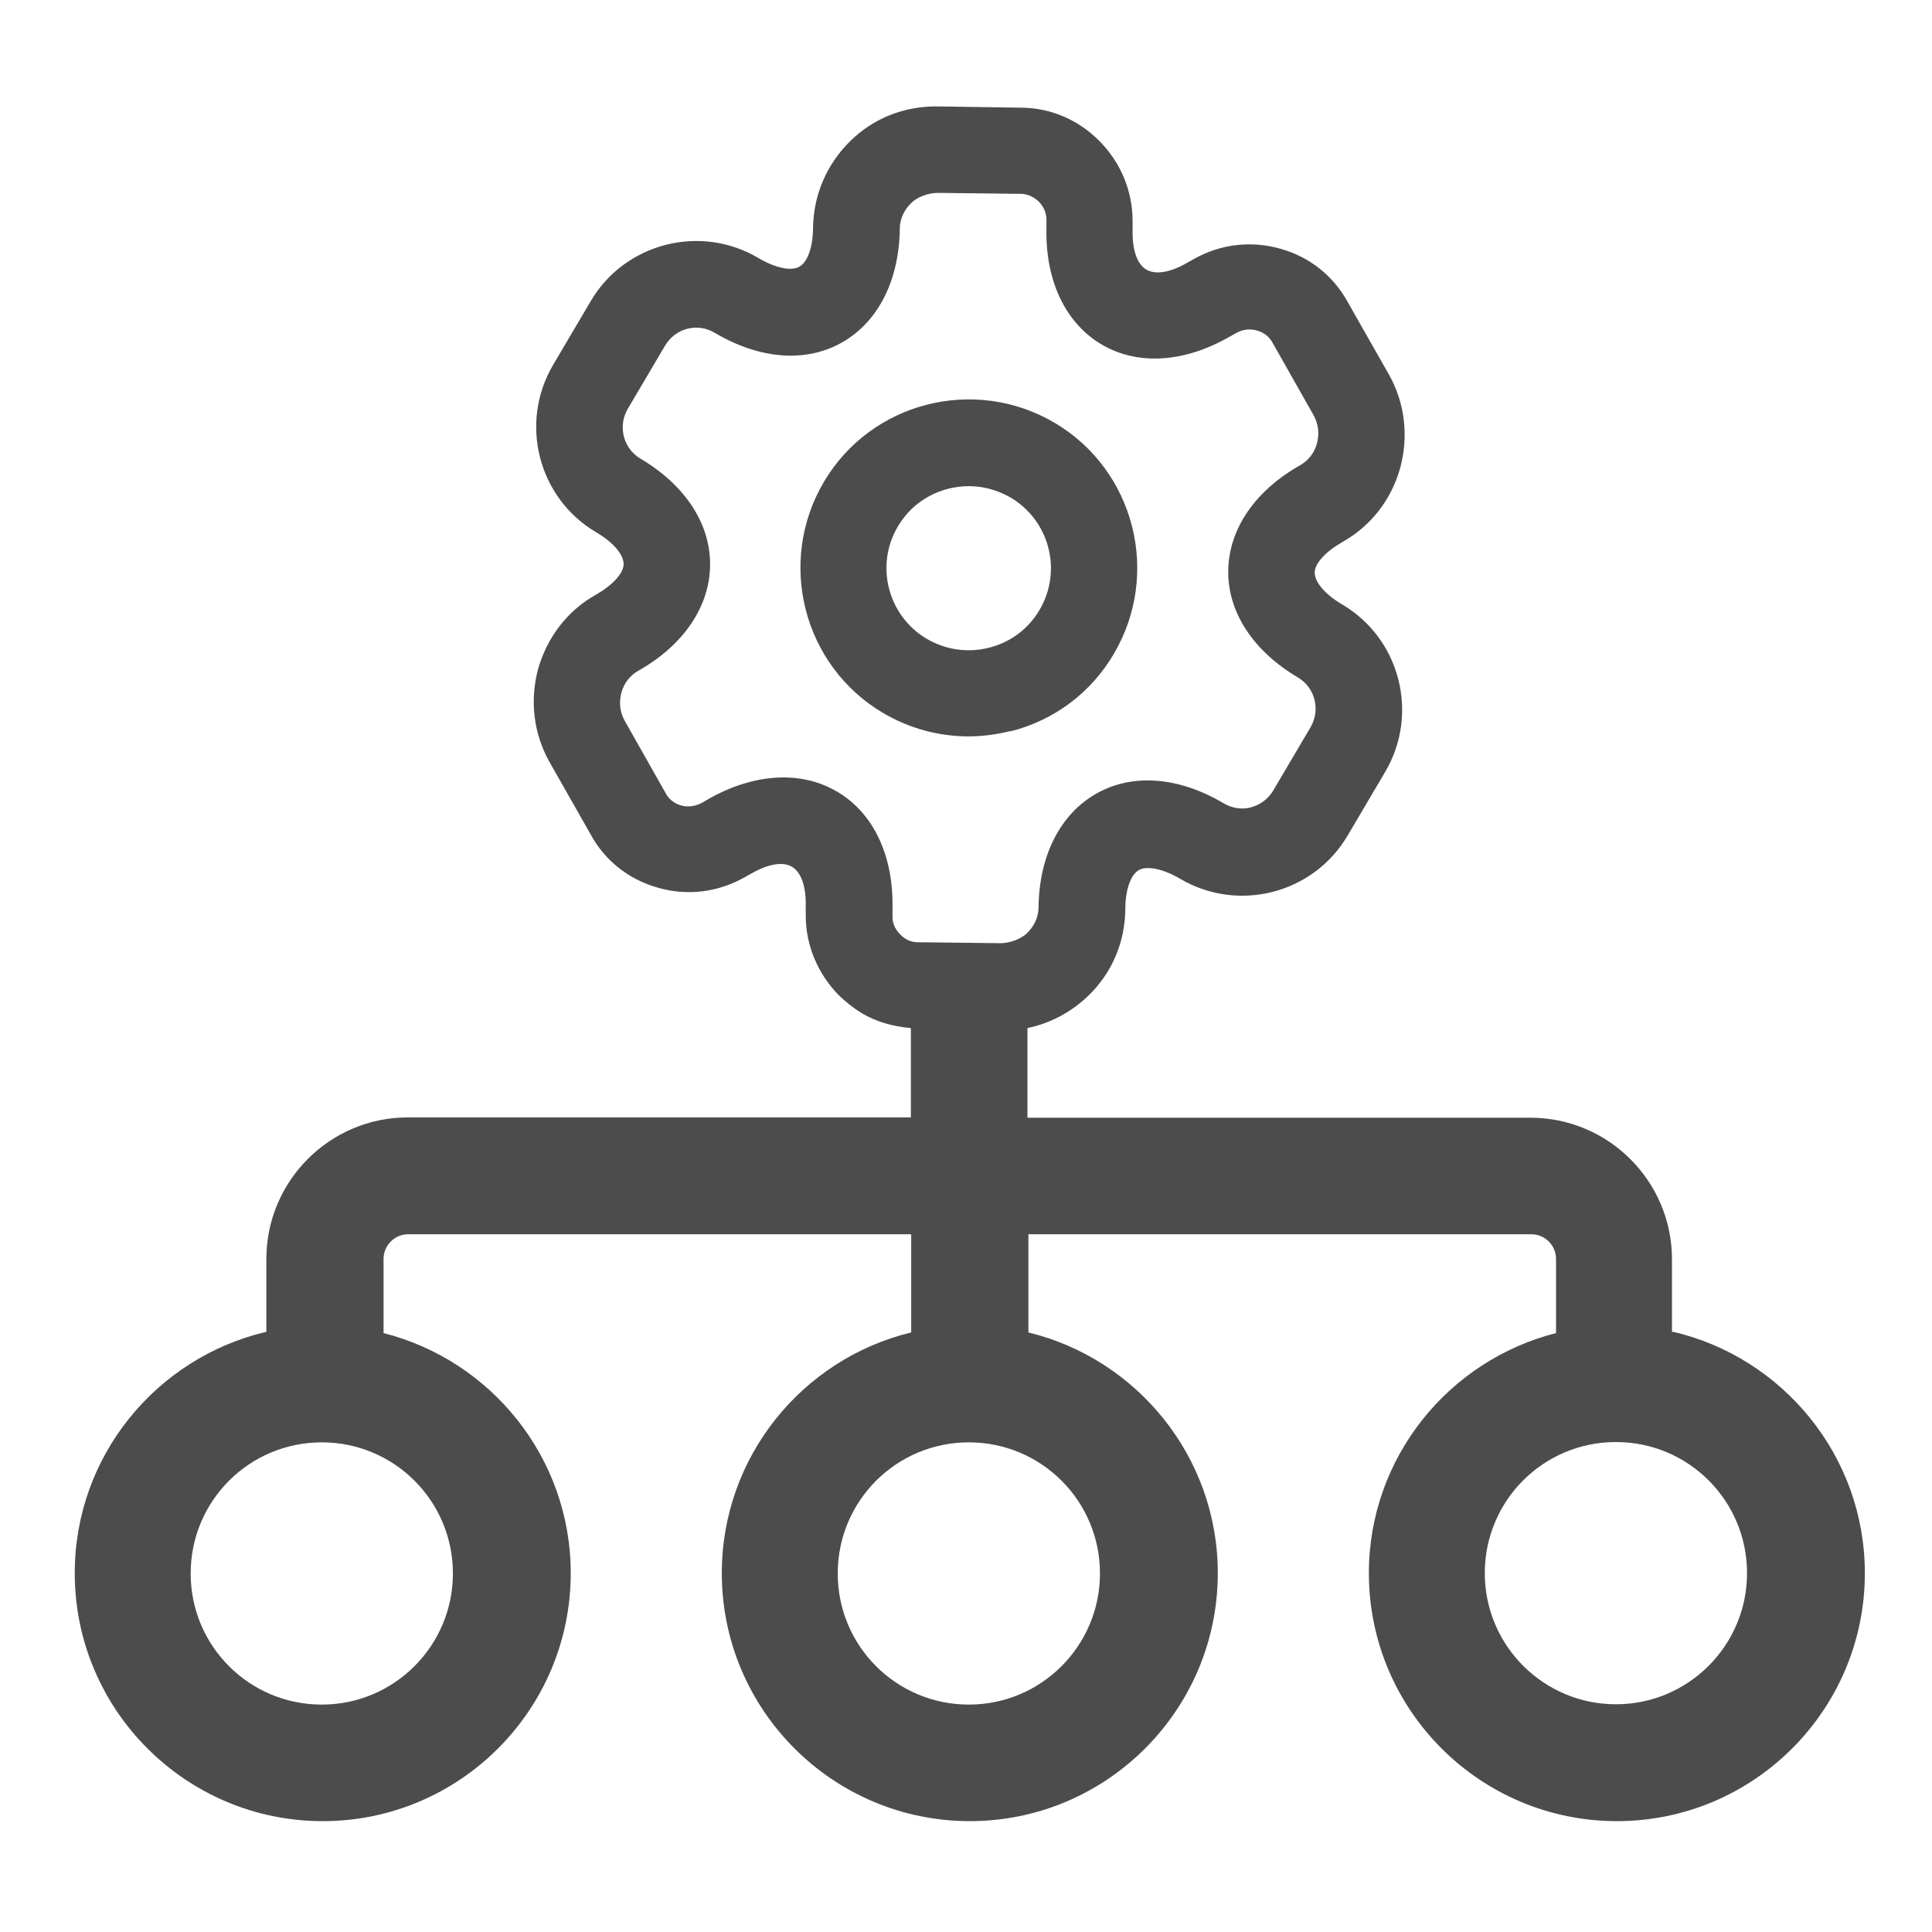
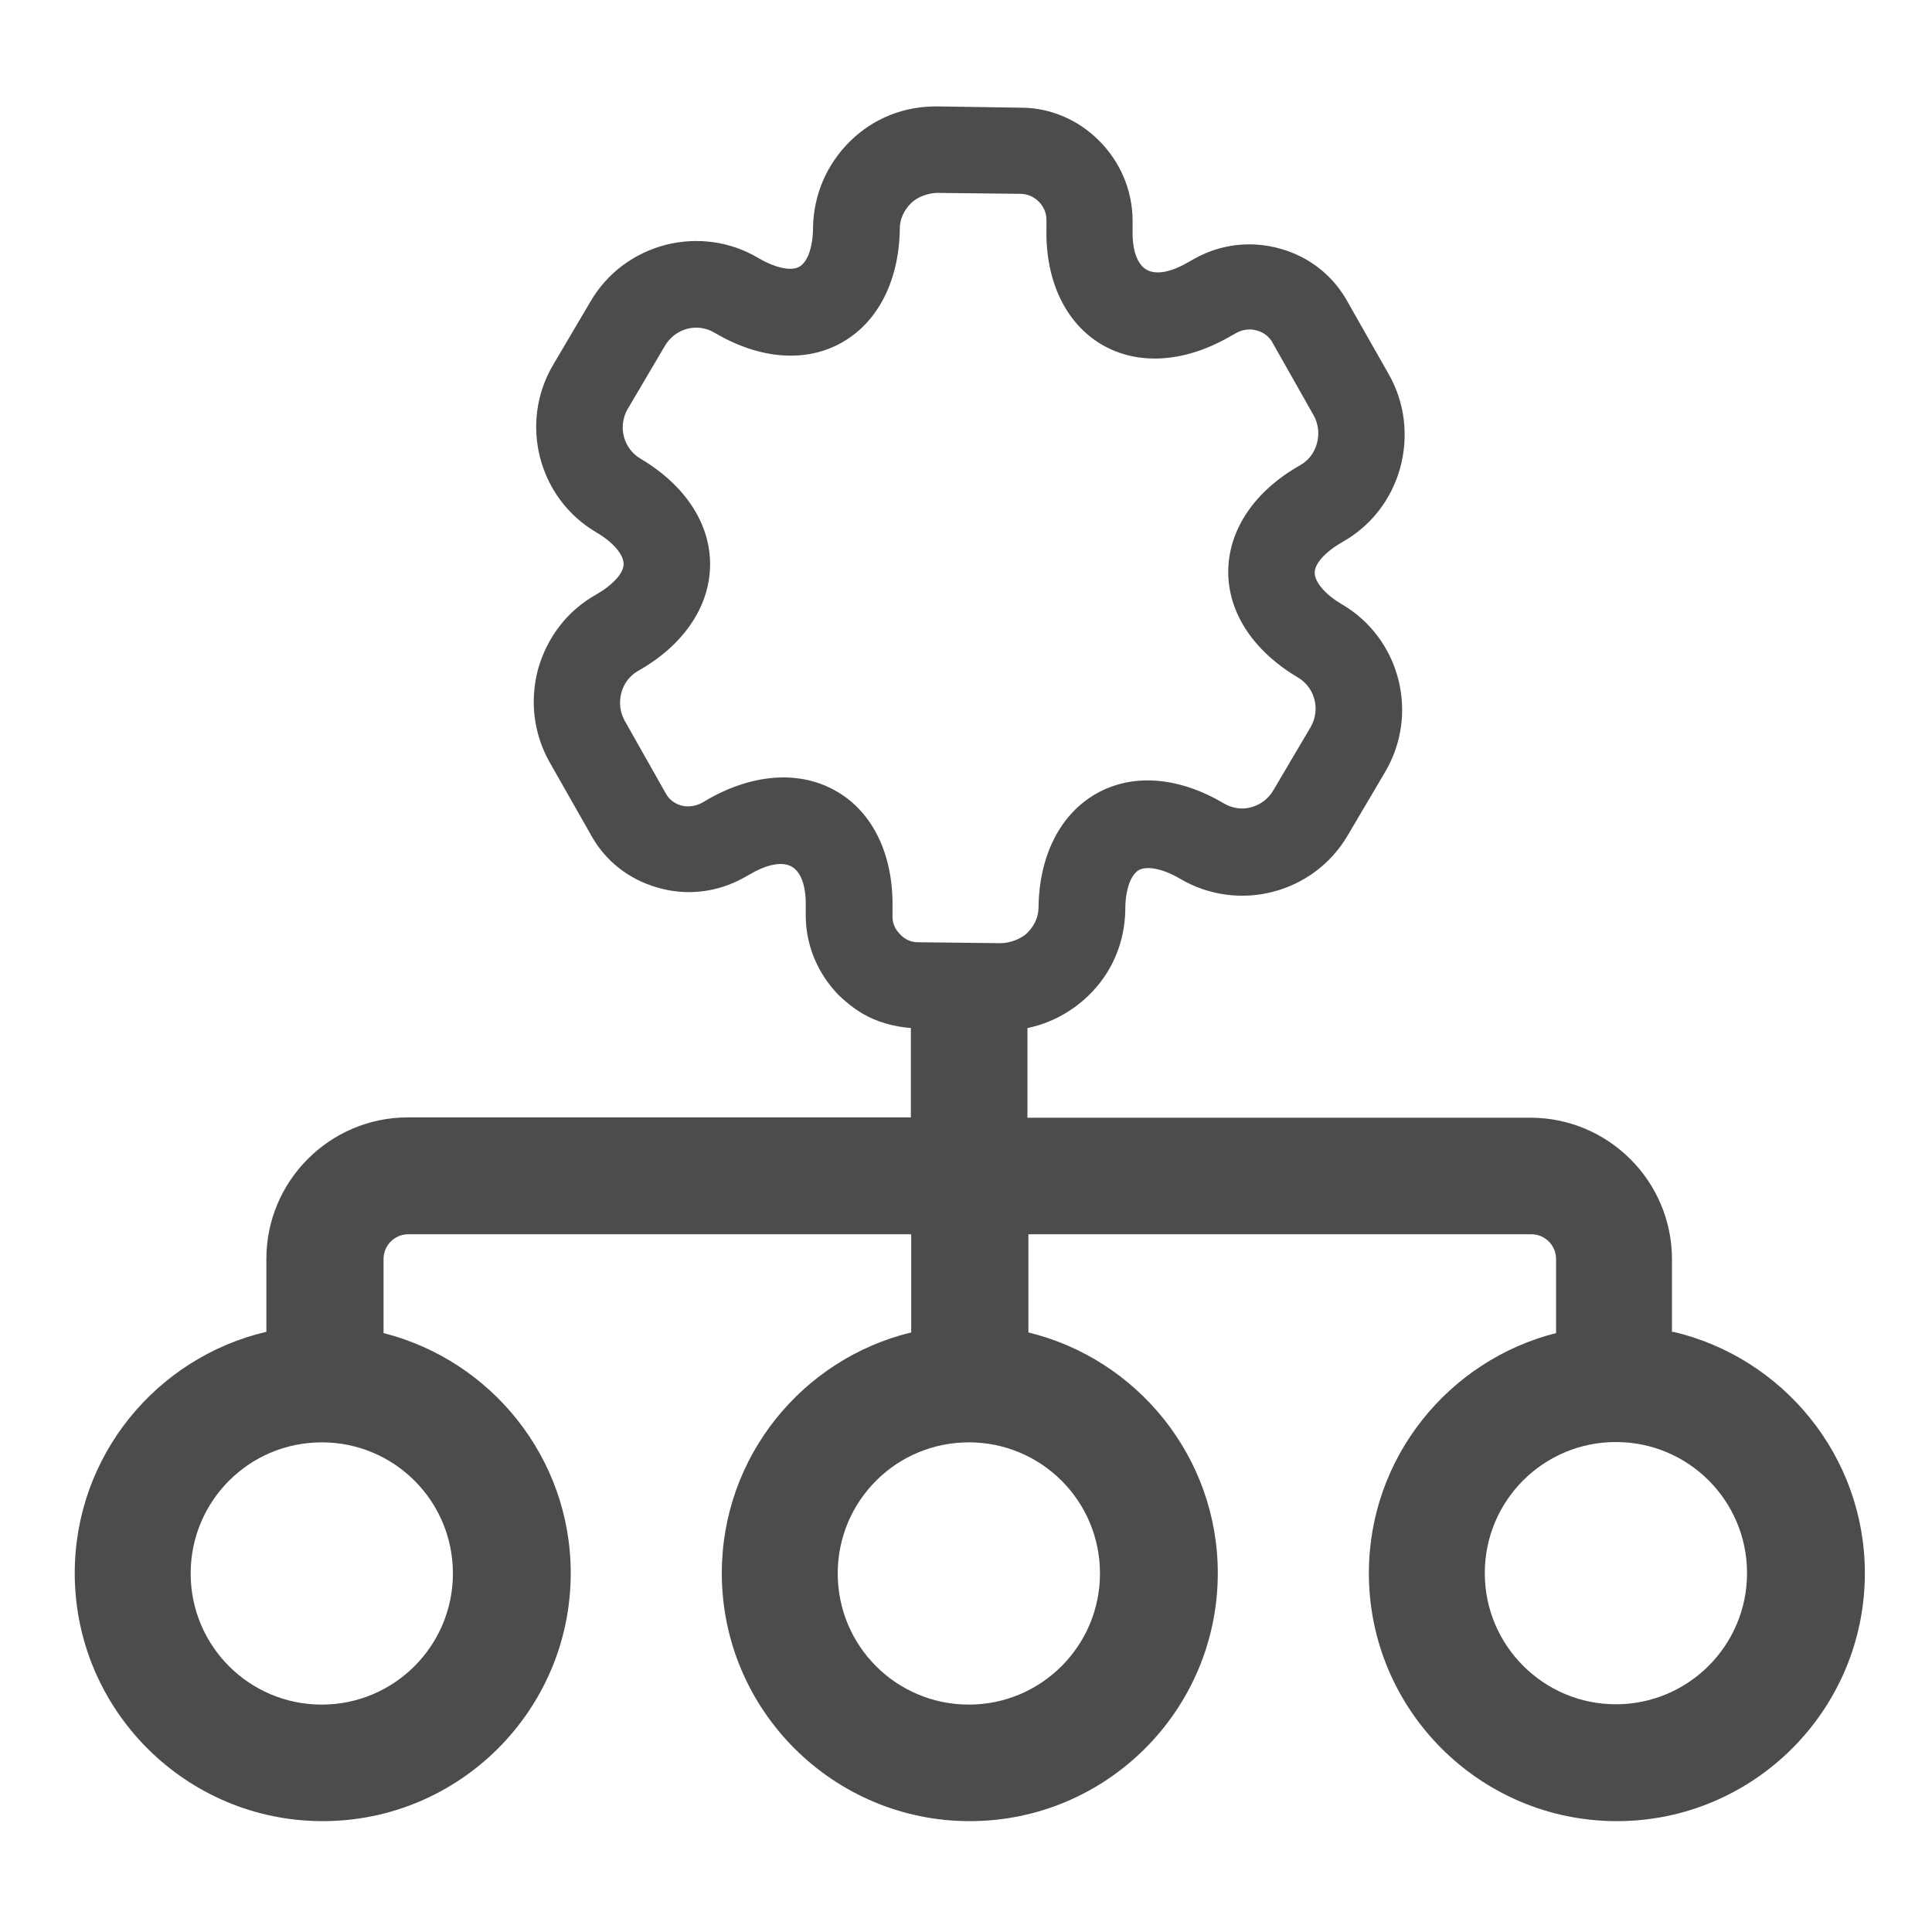
<svg xmlns="http://www.w3.org/2000/svg" id="Camada_1" data-name="Camada 1" viewBox="0 0 61 61">
  <defs>
    <style>
      .cls-1 {
        opacity: .7;
      }
    </style>
  </defs>
  <g class="cls-1">
-     <path d="M31.91,23.09c1.38-.35,2.54-1.22,3.26-2.45,1.49-2.53.65-5.8-1.87-7.29-2.53-1.49-5.8-.66-7.29,1.87-1.49,2.53-.65,5.8,1.87,7.29.83.49,1.76.74,2.7.74.44,0,.89-.06,1.33-.17ZM28.35,16.62c.48-.82,1.35-1.27,2.24-1.27.45,0,.9.12,1.32.36,1.23.73,1.64,2.32.91,3.55-.35.6-.92,1.02-1.59,1.19-.67.17-1.37.07-1.97-.28-1.23-.73-1.64-2.32-.91-3.55Z" />
    <path d="M52.79,42.06v-2.3c0-2.47-2.01-4.47-4.47-4.47h-15.88v-2.83c.72-.15,1.38-.5,1.92-1.02.74-.71,1.16-1.68,1.17-2.73,0-.62.17-1.09.43-1.24.26-.14.76-.04,1.29.27,1.84,1.09,4.22.48,5.3-1.36l1.18-2c1.09-1.84.48-4.22-1.36-5.3-.53-.31-.86-.7-.86-1,0-.29.34-.66.88-.97.89-.5,1.54-1.33,1.82-2.34.27-1,.15-2.05-.36-2.95l-1.29-2.27c-.45-.83-1.2-1.43-2.11-1.69-.93-.27-1.9-.16-2.74.31l-.25.14c-.53.3-.98.37-1.27.2-.28-.17-.44-.6-.43-1.22v-.31c0-.96-.38-1.86-1.06-2.54-.67-.67-1.55-1.04-2.47-1.04h0l-2.63-.04c-1.05-.01-2.02.37-2.76,1.1-.74.73-1.15,1.69-1.17,2.72,0,.62-.17,1.09-.43,1.24-.26.15-.76.04-1.29-.27-.89-.53-1.93-.67-2.93-.42-1,.26-1.85.89-2.37,1.78l-1.18,2c-1.09,1.84-.48,4.22,1.36,5.3.53.31.86.7.86,1,0,.29-.34.66-.88.97-.89.5-1.53,1.33-1.82,2.34-.27,1.01-.14,2.05.36,2.94l1.29,2.27c.45.84,1.21,1.44,2.14,1.7.9.26,1.87.15,2.71-.32l.25-.14c.53-.3.99-.37,1.27-.2.28.17.44.6.43,1.22v.31c0,.94.37,1.83,1.04,2.52.24.23.48.42.73.57.47.28.99.42,1.55.47v2.82h-15.88c-2.47,0-4.47,2.01-4.47,4.47v2.3c-3.46.81-6.05,3.91-6.05,7.62,0,4.32,3.51,7.83,7.83,7.83s7.83-3.51,7.83-7.83c0-3.65-2.52-6.72-5.91-7.58v-2.34c0-.43.35-.78.78-.78h15.88v3.1c-3.43.83-5.98,3.92-5.98,7.6,0,4.32,3.51,7.83,7.83,7.83s7.83-3.51,7.83-7.83c0-3.68-2.56-6.77-5.98-7.6v-3.1h15.88c.43,0,.78.35.78.78v2.34c-3.39.86-5.91,3.93-5.91,7.58,0,4.32,3.51,7.83,7.83,7.83s7.83-3.51,7.83-7.83c0-3.7-2.59-6.81-6.05-7.62ZM26.42,24.99c-1.12-.66-2.59-.58-4.02.22l-.24.14c-.21.11-.45.14-.66.08-.21-.06-.39-.2-.49-.4l-1.29-2.28c-.15-.28-.18-.58-.1-.88.08-.3.27-.54.53-.69,1.42-.8,2.25-2.01,2.27-3.32.02-1.31-.78-2.54-2.2-3.38-.54-.32-.72-1.02-.4-1.57l1.18-2c.33-.55,1.02-.73,1.57-.4,1.42.84,2.88.95,4.02.3,1.14-.65,1.8-1.96,1.82-3.59,0-.3.13-.58.35-.8.21-.21.54-.32.82-.33l2.64.03c.44,0,.82.38.82.81v.31c-.03,1.64.61,2.96,1.73,3.63,1.13.67,2.59.59,4.02-.22l.25-.14c.2-.11.44-.14.66-.07.21.06.39.2.49.4l1.29,2.28c.15.28.18.58.1.88-.08.3-.27.54-.53.69-1.42.8-2.25,2.01-2.27,3.32-.02,1.31.78,2.54,2.2,3.38.54.32.72,1.02.4,1.57l-1.18,2c-.16.27-.41.45-.7.53-.29.08-.6.03-.87-.13-1.42-.84-2.88-.95-4.02-.3-1.14.65-1.8,1.96-1.82,3.59,0,.3-.13.58-.35.8-.21.21-.56.32-.82.33l-2.64-.03h0c-.21,0-.4-.08-.56-.25-.16-.16-.25-.36-.24-.58v-.29c.02-1.64-.61-2.96-1.74-3.63ZM14.3,49.68c0,2.28-1.85,4.14-4.14,4.14s-4.14-1.85-4.14-4.14,1.85-4.14,4.14-4.14,4.14,1.85,4.14,4.14ZM34.73,49.68c0,2.28-1.85,4.14-4.14,4.14s-4.14-1.85-4.14-4.14,1.85-4.14,4.14-4.14,4.14,1.85,4.14,4.14ZM51.02,53.81c-2.28,0-4.14-1.85-4.14-4.14s1.85-4.14,4.14-4.14,4.14,1.85,4.14,4.14-1.86,4.14-4.14,4.14Z" />
  </g>
</svg>